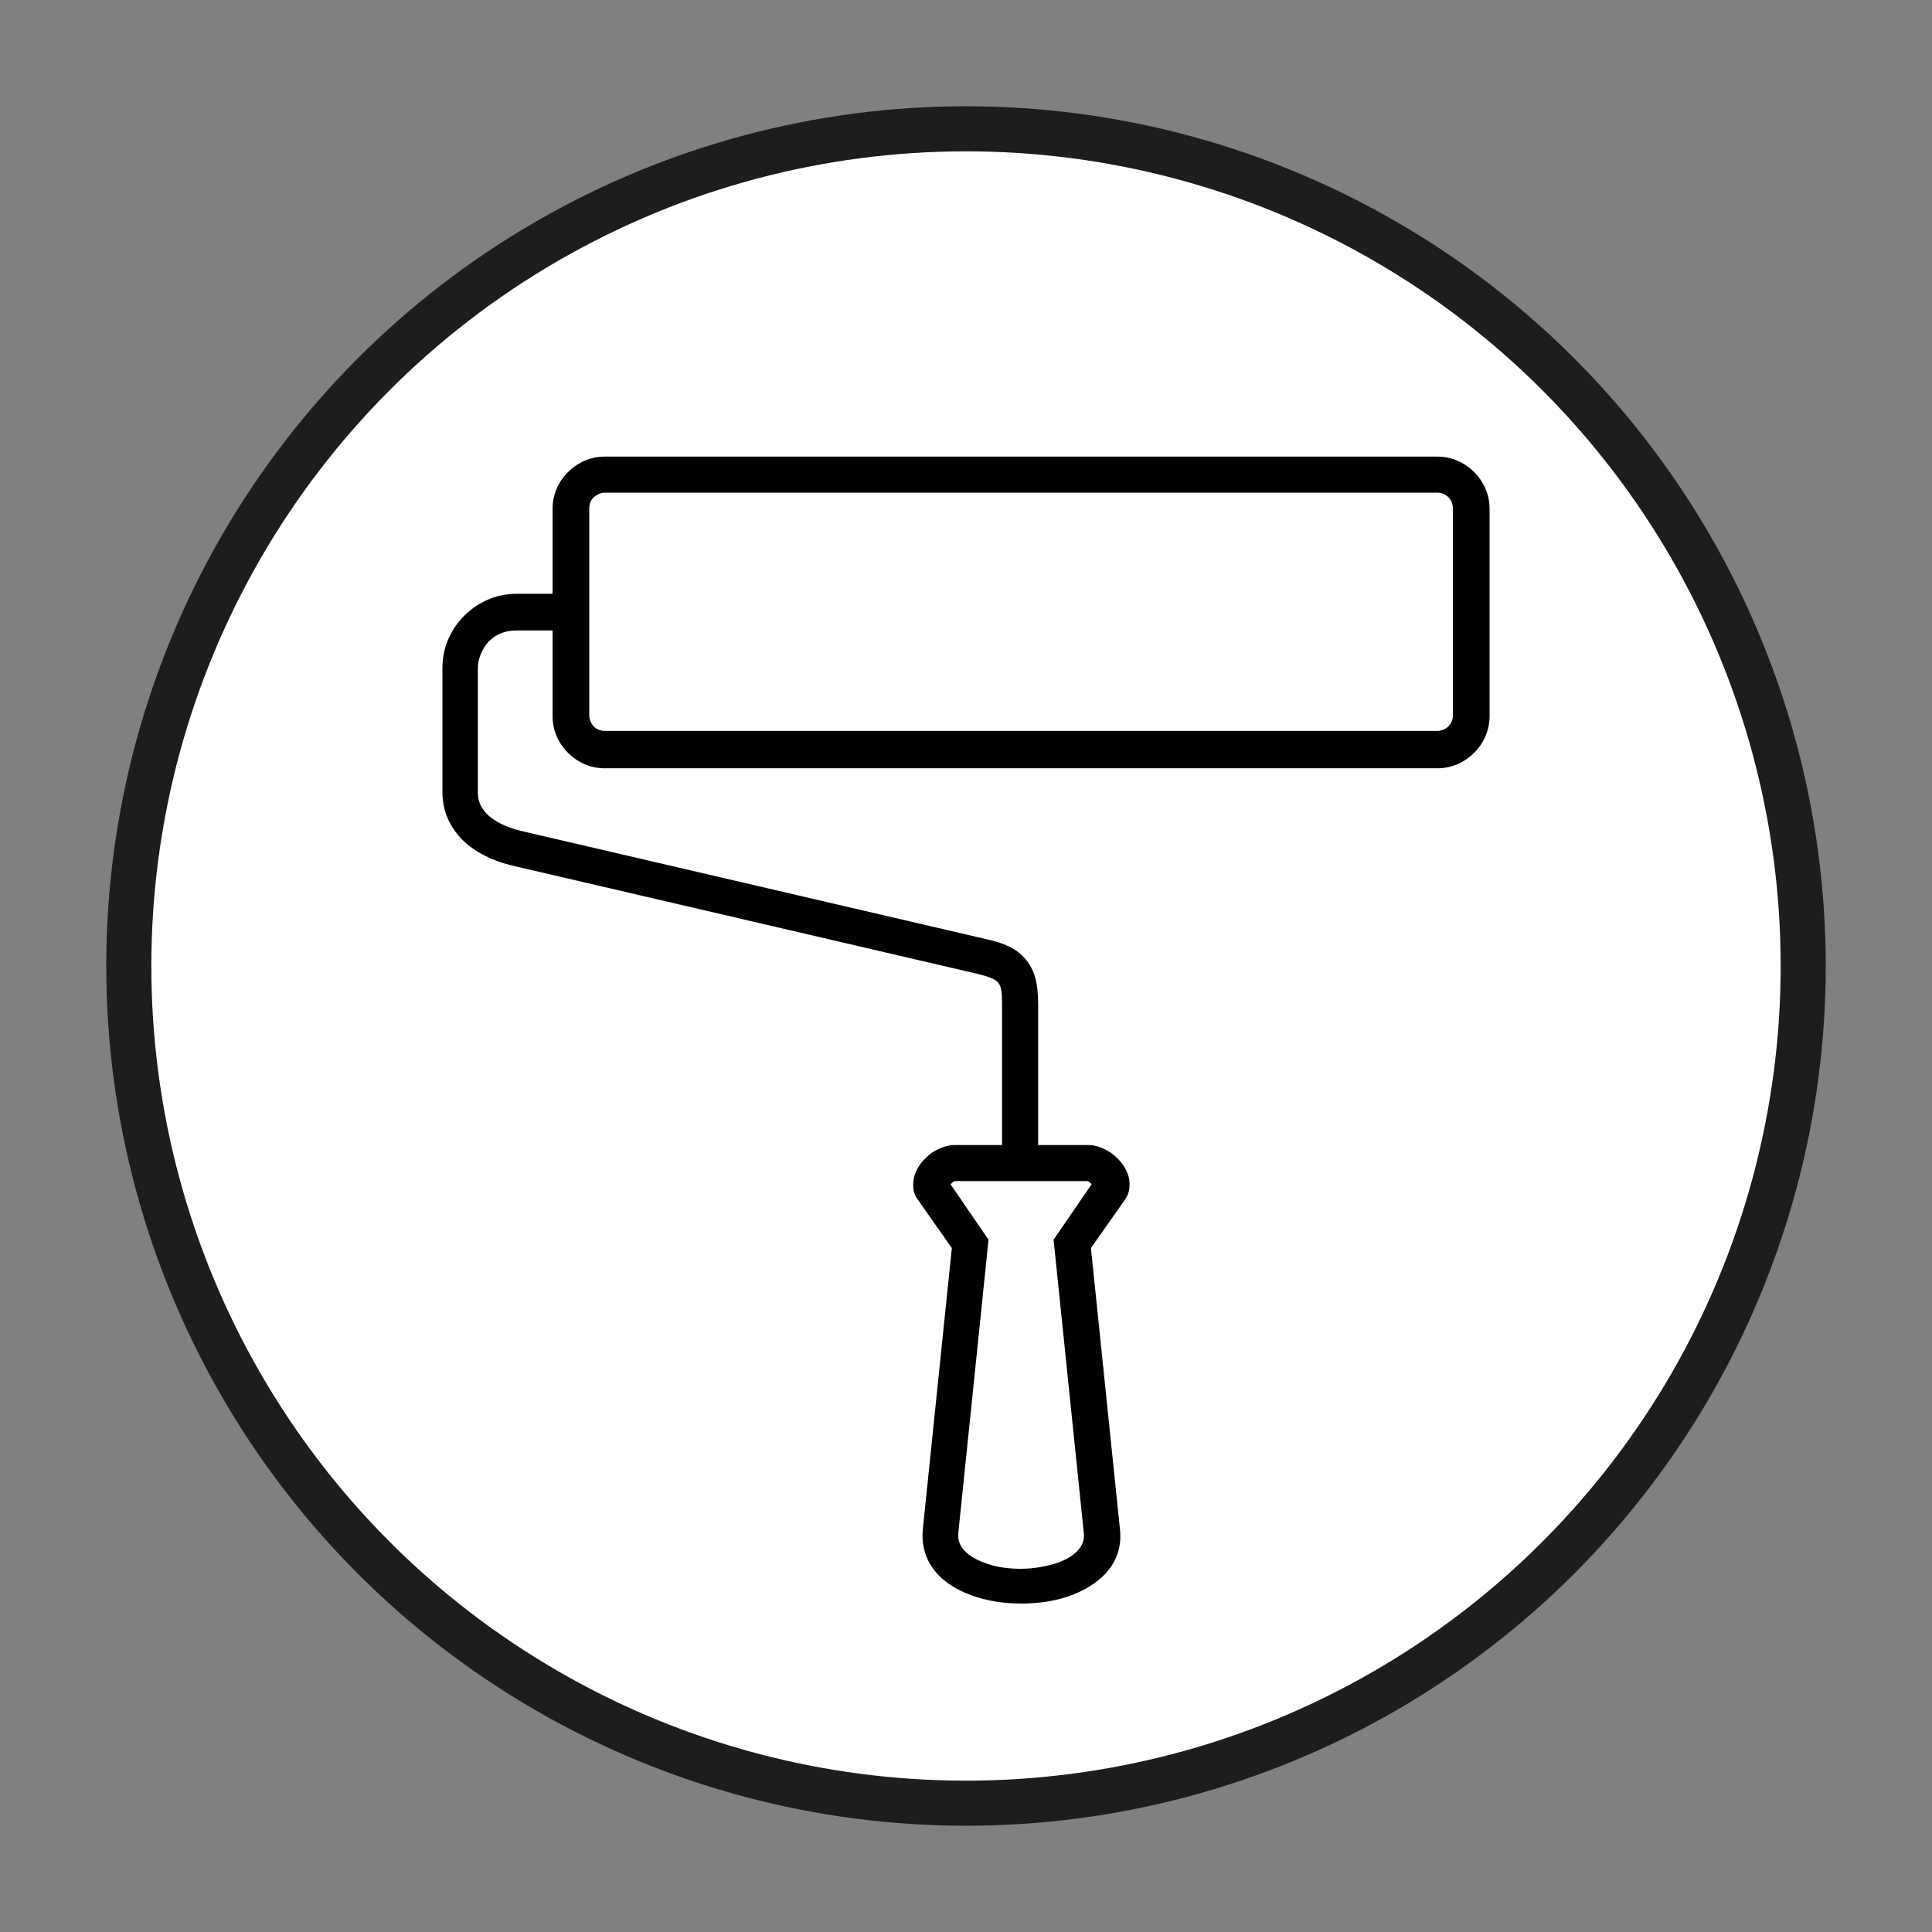
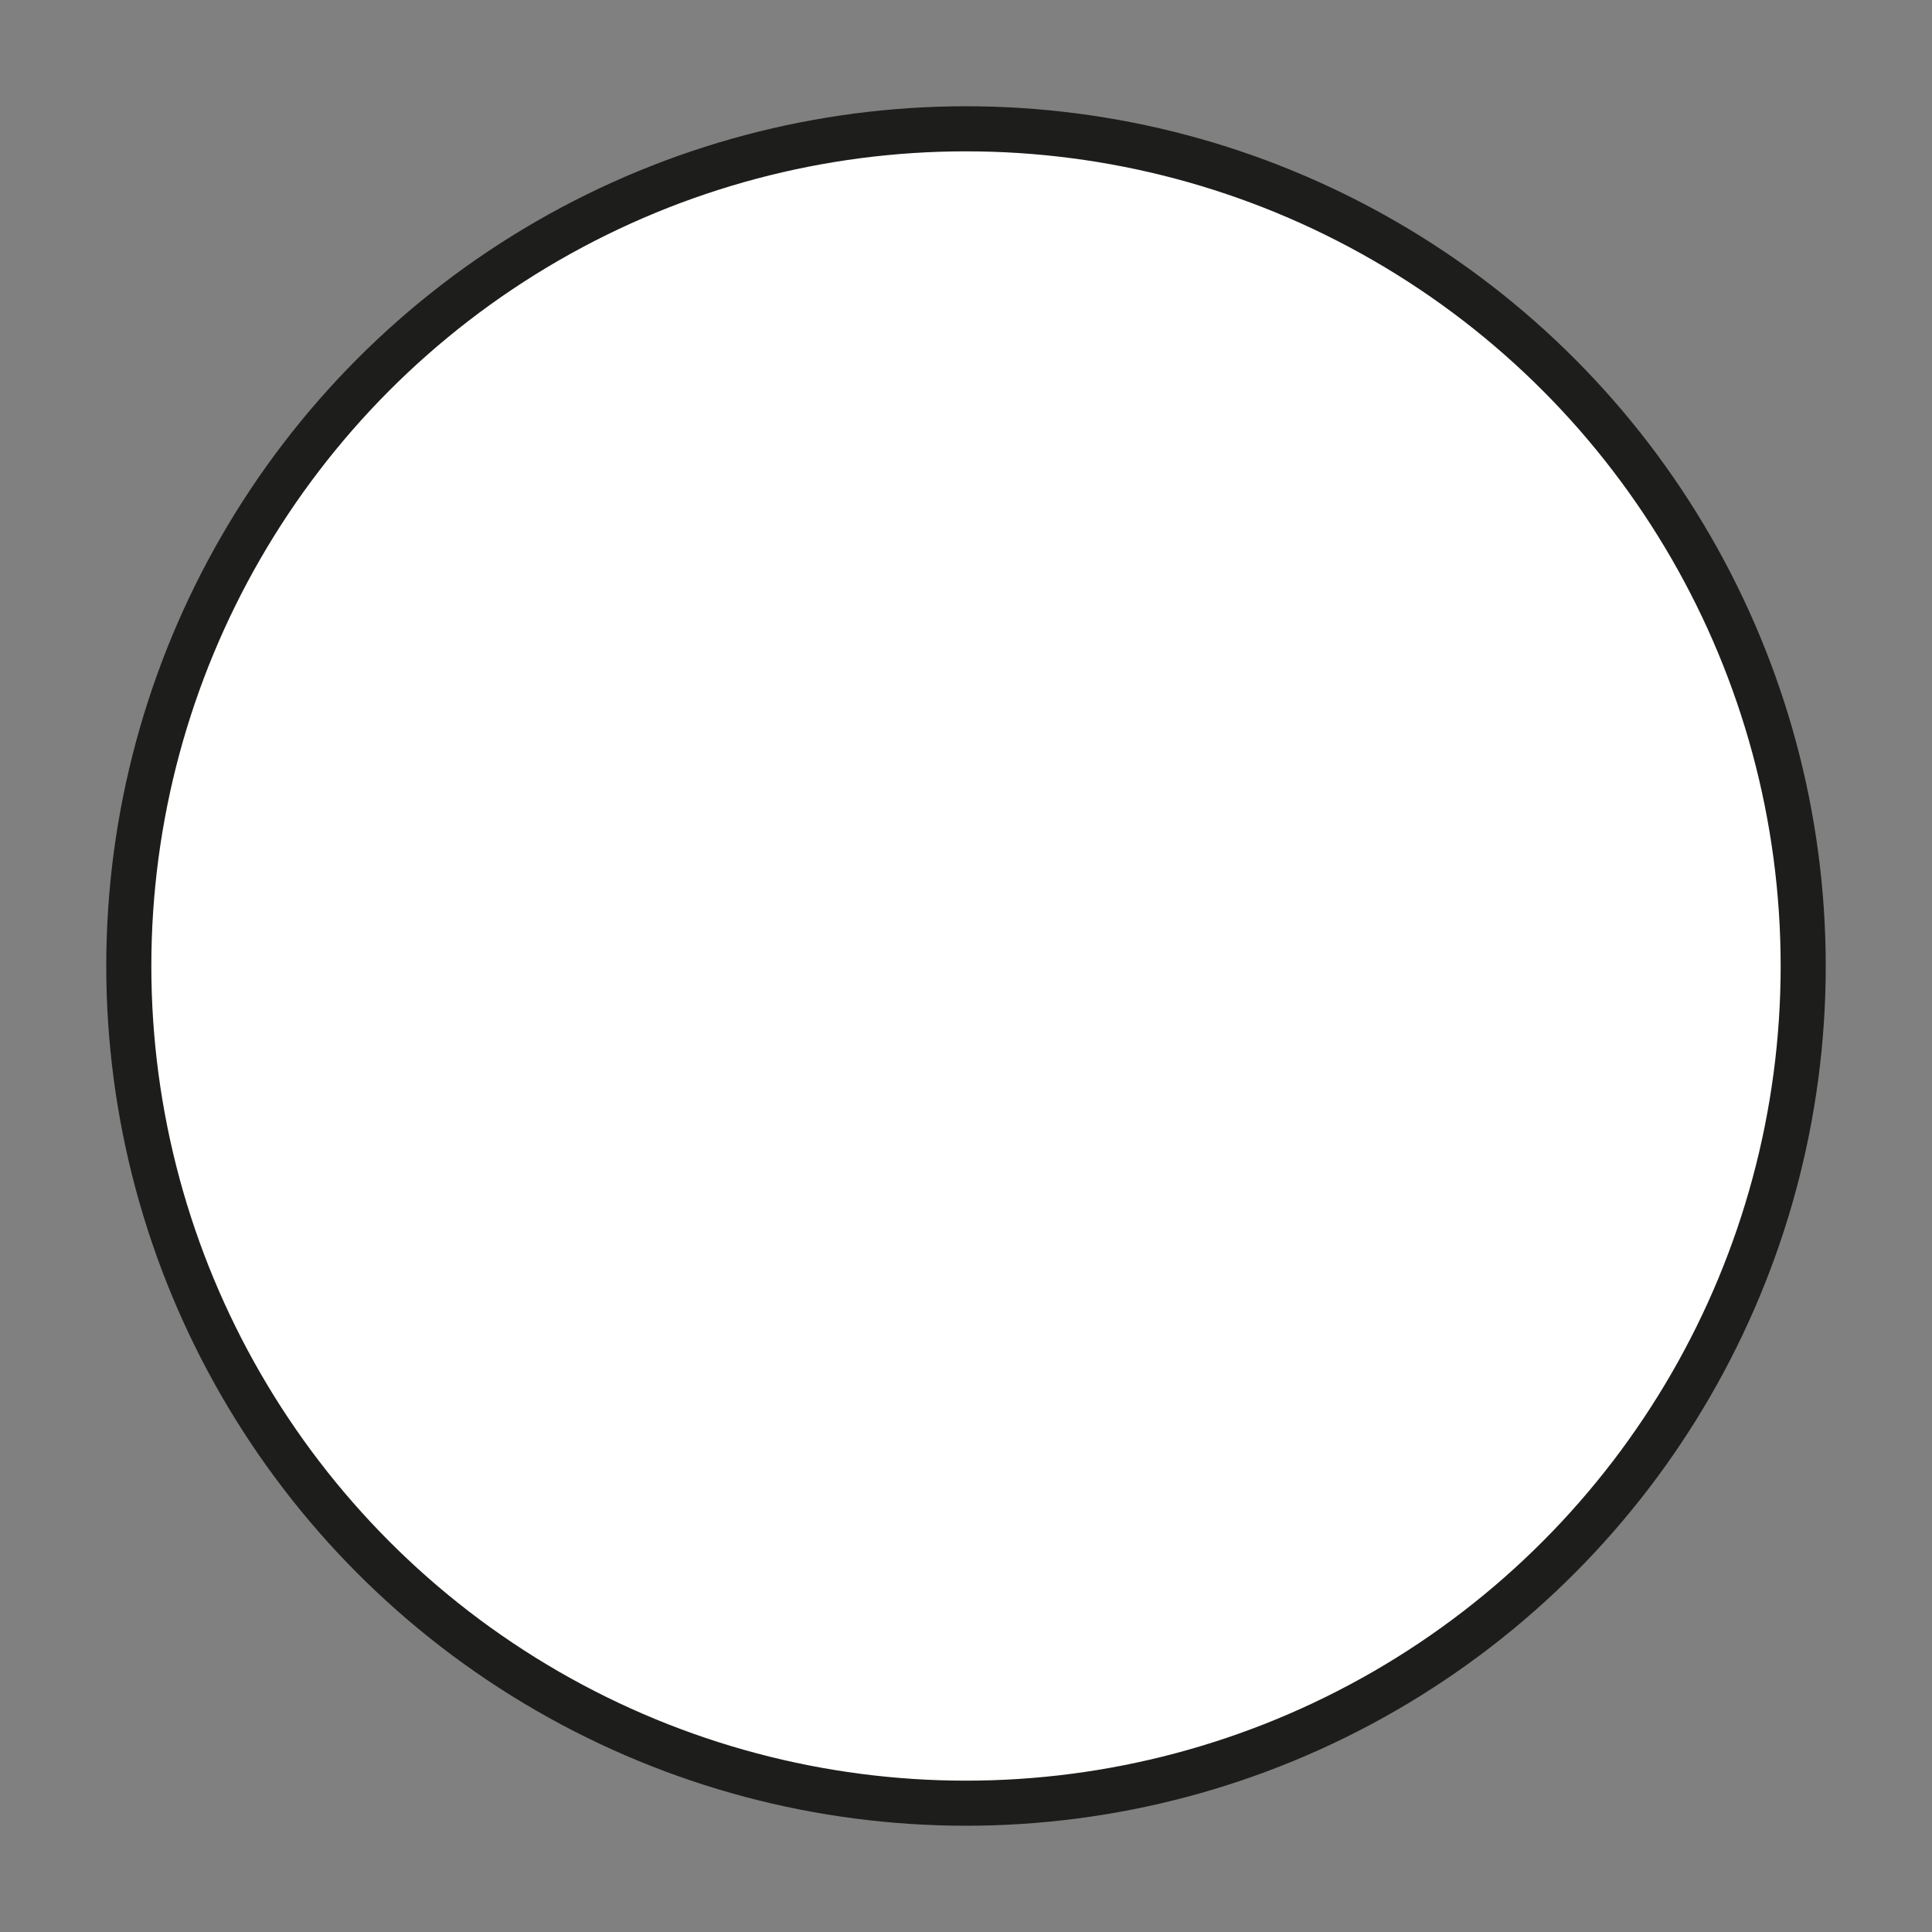
<svg xmlns="http://www.w3.org/2000/svg" id="Ebene_1" version="1.1" viewBox="0 0 300 300">
  <rect x="0" y="0" width="300" height="300" fill="#808080" stroke="none" />
  <defs>
    <style>
      .st0 {
        fill: #010101;
      }

      .st1 {
        fill: #fff;
        stroke: #1d1d1b;
        stroke-miterlimit: 10;
        stroke-width: 7px;
      }
    </style>
  </defs>
  <circle class="st1" cx="150" cy="150" r="130" />
-   <path class="st0" d="M93.9,76.5h129.3c.7,0,1.3.3,1.7.7.4.4.7,1,.7,1.7v32.2c0,.7-.3,1.3-.7,1.7-.4.4-1.1.7-1.7.7H93.9c-.7,0-1.3-.3-1.7-.7h0c-.4-.4-.7-1.1-.7-1.7v-32.2c0-.7.3-1.3.7-1.7.5-.4,1.1-.7,1.7-.7M223.2,70.9H93.9c-2.2,0-4.2.9-5.7,2.4-1.5,1.5-2.4,3.5-2.4,5.7v32.2c0,2.2.9,4.2,2.4,5.7h0c1.5,1.5,3.5,2.4,5.7,2.4h129.3c2.2,0,4.2-.9,5.7-2.4h0c1.5-1.5,2.4-3.5,2.4-5.7v-32.2c0-2.2-.9-4.2-2.4-5.7-1.5-1.5-3.5-2.4-5.7-2.4Z" />
-   <path class="st0" d="M88.6,92.2h-8.4c-3.1,0-6,1.3-8.1,3.4-2.1,2.1-3.4,4.9-3.4,8.1v19.3c0,3,1.2,5.5,3.1,7.4h0c2,2,4.8,3.3,7.7,4l72.2,16.8c1.7.4,2.8.8,3.3,1.4.5.6.6,1.6.6,3.3v24.6h5.6v-24.6c0-3.1-.5-5.2-1.9-6.9-1.4-1.7-3.4-2.6-6.3-3.2l-72.2-16.8c-2-.5-3.8-1.3-5.1-2.5-.9-.9-1.5-2-1.5-3.4v-19.3c0-1.6.7-3.1,1.7-4.2,1.1-1.1,2.5-1.7,4.2-1.7h8.4v-5.6Z" />
-   <path class="st0" d="M168.9,177.8h-20.7c-1.2,0-2.4.5-3.5,1.2-.7.5-1.4,1.2-1.9,1.9-.6.9-1,1.9-1,3s.2,1.7.8,2.5l5.2,7.4-4.5,43.6c-.5,5.2,2.8,8.6,7.5,10.3,2.4.9,5.1,1.3,7.8,1.3s5.4-.4,7.8-1.3c4.7-1.8,8.1-5.2,7.5-10.3l-4.5-43.6,5.2-7.4c.6-.8.8-1.6.8-2.5,0-1.1-.4-2.1-1-3-.5-.7-1.2-1.4-1.9-1.9-1.1-.7-2.3-1.2-3.5-1.2M158.5,183.4h10.4l.3.2c.1,0,.2.2.3.3l-5.9,8.6,4.7,45.6c.2,2.1-1.5,3.6-3.9,4.5-1.7.6-3.8,1-5.9,1s-4.1-.3-5.8-1c-2.4-.9-4.1-2.4-3.9-4.5l4.7-45.6-5.9-8.6c0,0,.2-.2.3-.3l.3-.2h10.4Z" />
</svg>